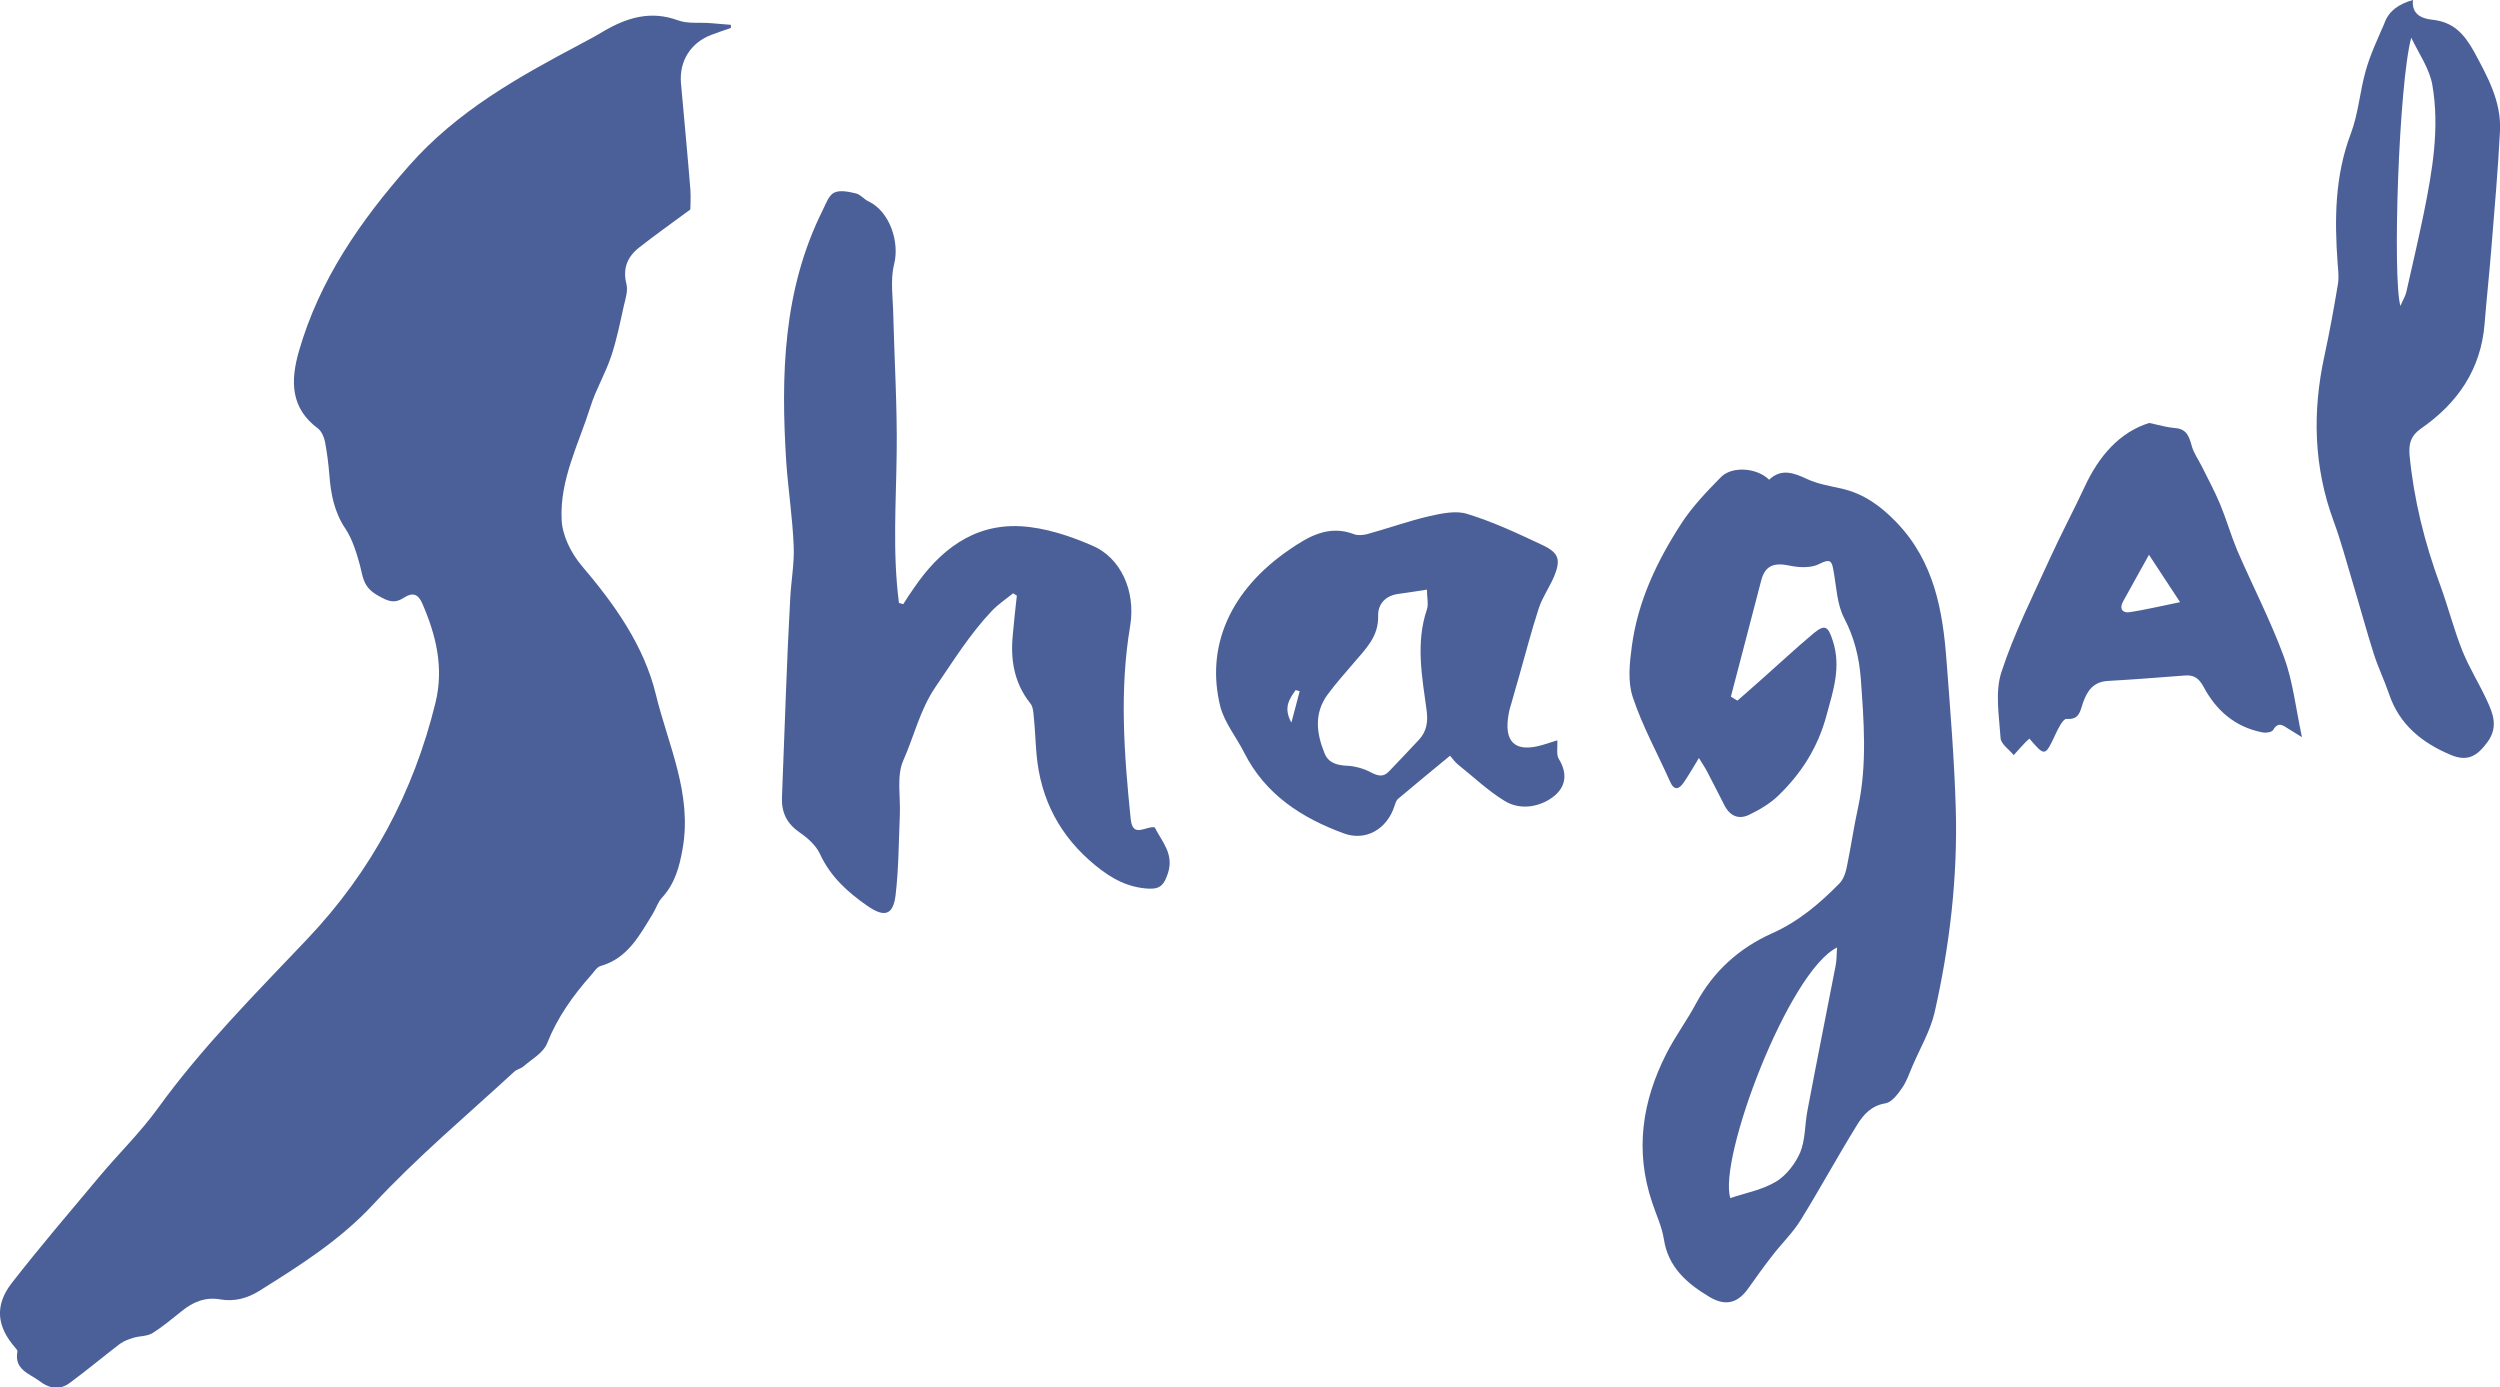
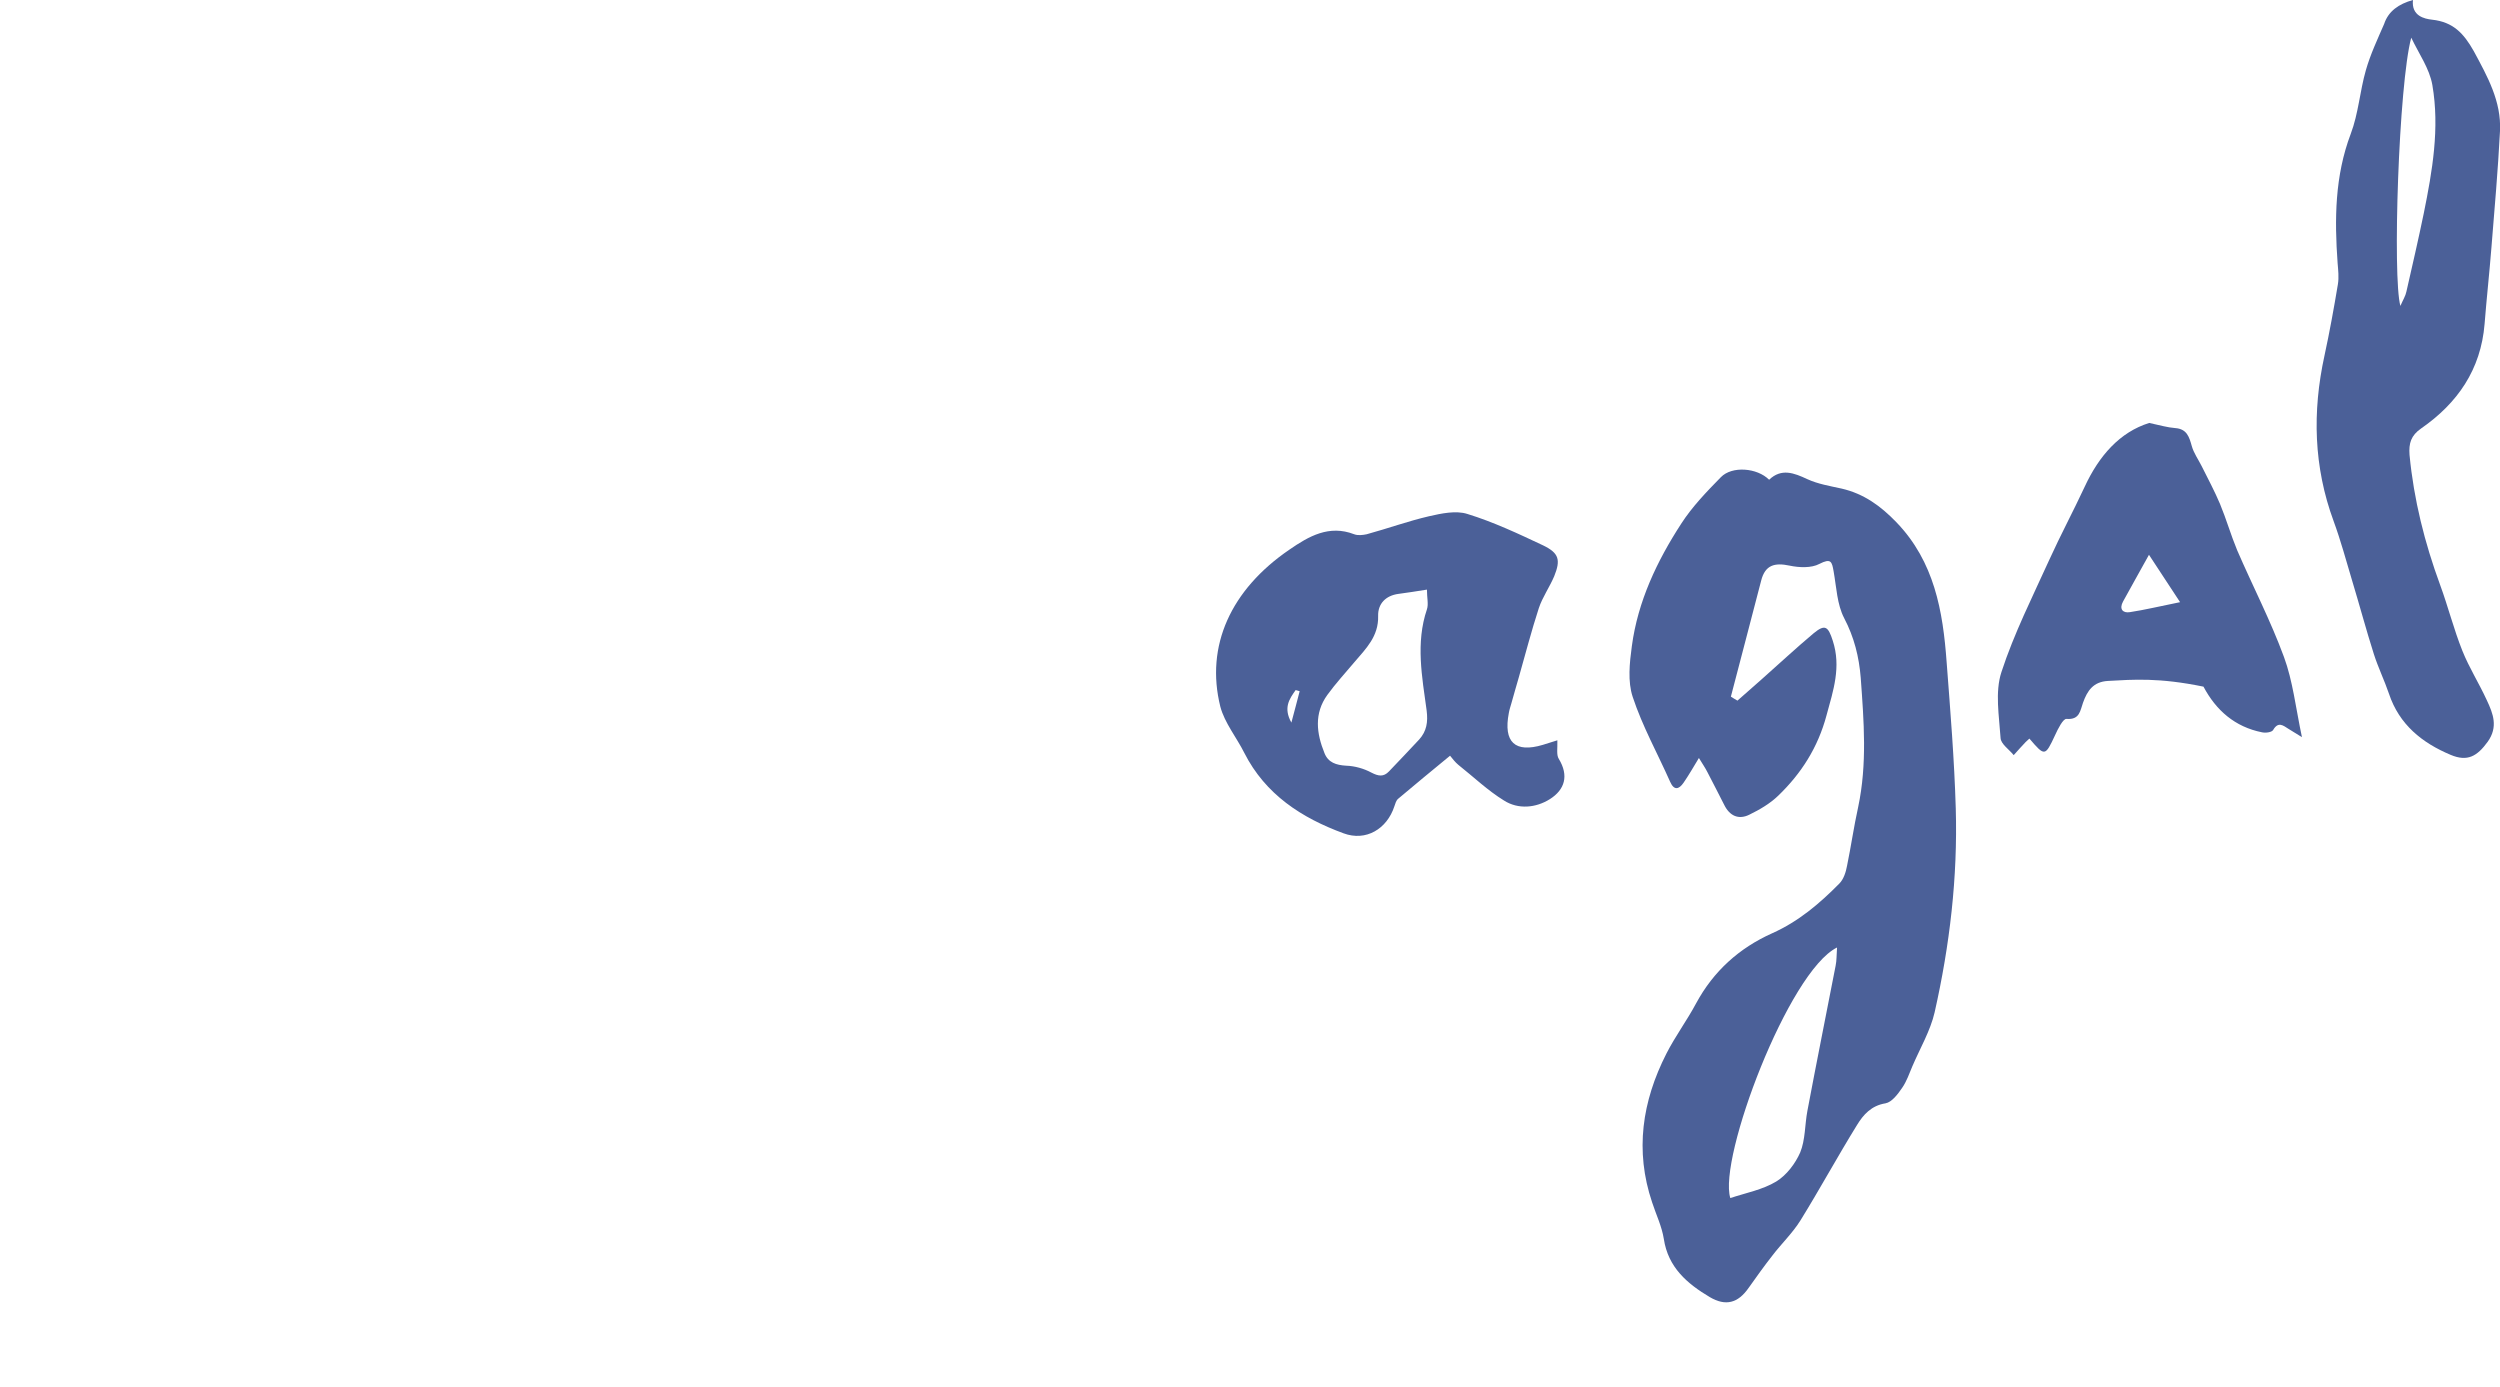
<svg xmlns="http://www.w3.org/2000/svg" width="876" height="486" viewBox="0 0 876 486" fill="none">
  <g clip-path="url(#clip0_1_57)">
-     <path d="M256.1 9.8C253.8 10.6 251.6 11.3 249.3 12.2C242.1 14.9 238 21.3 238.6 29C239.7 41.4 240.9 53.9 241.9 66.3C242.1 69.1 241.9 71.9 241.9 73.4C235.4 78.2 229.6 82.3 224 86.7C219.9 89.9 218.1 94 219.5 99.5C220.1 101.8 219.2 104.6 218.6 107.1C217.3 113 216.1 119 214.2 124.7C212.2 130.8 208.8 136.4 206.9 142.5C202.8 155.5 196.1 168.1 196.8 182.1C197 187.6 200.1 193.8 203.8 198.2C215.3 211.7 225.6 226.1 229.8 243.3C234.1 261 242.6 278.1 239.2 297.3C238.1 303.7 236.5 309.6 232 314.5C230.6 316 229.9 318.2 228.8 320.1C224.1 327.7 220 335.8 210.4 338.5C209.1 338.9 208.2 340.5 207.2 341.6C200.8 348.8 195.3 356.5 191.7 365.6C190.4 368.9 186.4 371.1 183.5 373.6C182.5 374.5 181 374.7 180.1 375.6C163.5 390.9 146.1 405.5 130.8 422C119.1 434.6 105.1 443.4 90.9 452.3C86.7 454.9 82.2 456.2 77.1 455.3C72 454.4 67.6 456.2 63.7 459.4C60.3 462.1 57 464.9 53.3 467.2C51.4 468.3 48.8 468.1 46.6 468.8C45 469.3 43.4 469.9 42 470.9C36.1 475.4 30.4 480.2 24.4 484.6C20.8 487.3 17 486.4 13.8 483.9C10.3 481.3 4.9 479.9 6.1 473.6C6.2 473.2 5.7 472.7 5.4 472.3C-1.1 464.9 -2 457.5 4.1 449.6C14 436.9 24.5 424.6 34.8 412.3C41.5 404.3 49.1 396.9 55.2 388.5C70.8 366.9 89.5 348.2 107.7 329C130.1 305.4 144.9 277.7 152.6 246.2C155.6 233.9 152.8 222.5 147.9 211.3C146.5 208.1 144.5 207.5 141.6 209.4C138.2 211.6 136.1 210.8 132.3 208.6C127 205.6 127.2 201.9 126 197.6C124.8 193.3 123.4 188.8 121 185.2C117.1 179.4 115.9 173 115.4 166.3C115.1 162.5 114.6 158.7 113.9 154.9C113.6 153.2 112.7 151.2 111.5 150.2C101.7 143 101.8 133.4 104.7 123.2C111.9 98.1 126.2 77.5 143.3 58.1C160.2 38.9 181.6 27 203.5 15.4C206.1 14 208.8 12.6 211.4 11C219.6 6.2 227.9 3.6 237.5 7.1C241 8.4 245.1 7.8 248.9 8.1C251.3 8.3 253.7 8.5 256.1 8.7C256.1 9 256.1 9.4 256.1 9.8Z" fill="#4B6098" />
    <path d="M608.8 245.5C611.6 243 614.4 240.6 617.2 238.1C623.3 232.7 629.3 227.1 635.5 221.9C639.5 218.6 640.6 219.5 642.2 224.5C645.2 233.7 642.4 241.9 640 250.7C637 261.9 631.2 271 623.1 278.8C620.2 281.6 616.6 283.7 612.9 285.5C609.2 287.3 606.1 285.9 604.2 282.1C602.2 278.2 600.3 274.4 598.3 270.6C597.5 269 596.5 267.6 595.3 265.6C593.3 268.9 591.7 271.7 589.9 274.3C588.3 276.6 586.6 277.1 585.2 273.9C580.8 264 575.5 254.5 572.1 244.2C570.3 238.8 571 232.3 571.8 226.4C573.9 210.7 580.6 196.6 589.1 183.5C592.9 177.6 598 172.3 603 167.2C606.9 163.2 615.7 163.9 619.9 168.1C624.2 164 628.6 165.7 633.3 167.9C637 169.6 641.2 170.3 645.3 171.2C653.1 173 659 177.3 664.5 183C677.8 196.8 680.8 214.1 682.1 232C683.4 249.1 684.8 266.2 685.3 283.3C686 307.4 683.2 331.2 677.9 354.7C676.4 361.2 672.8 367.3 670.1 373.6C669 376.2 668.1 378.9 666.5 381.2C665 383.4 662.9 386.2 660.7 386.6C655.7 387.4 652.9 390.6 650.7 394.2C643.9 405.2 637.7 416.6 630.9 427.6C628.1 432.1 624.2 435.8 621 440C618.1 443.7 615.4 447.5 612.7 451.3C609 456.6 604.7 457.8 599.1 454.5C591.2 449.8 584.5 444.1 583 434.1C582.3 429.7 580.3 425.6 578.9 421.3C572.8 403.2 575.4 385.9 583.9 369.2C587 363.1 591.1 357.6 594.3 351.6C600.4 340.3 609.4 332.2 621 327C630.2 322.9 637.6 316.6 644.5 309.6C646 308.1 646.8 305.6 647.2 303.4C648.6 296.6 649.6 289.6 651.1 282.8C654.3 267.7 653.1 252.7 652 237.5C651.4 230.1 649.7 223.3 646.2 216.6C643.7 211.8 643.5 205.8 642.5 200.2C641.9 196.8 641.6 195.5 637.5 197.6C634.7 199.1 630.4 198.9 627.1 198.2C621.9 197.1 618.5 197.9 617.1 203.5C613.6 217.1 610 230.6 606.5 244.1C607.2 244.6 608 245 608.8 245.5ZM606.3 419.8C611.7 418 617.6 416.9 622.4 414C626 411.8 629.1 407.7 630.8 403.8C632.6 399.4 632.4 394.1 633.3 389.3C636.5 372.3 639.9 355.4 643.2 338.4C643.6 336.5 643.5 334.6 643.7 332C626.7 340.4 602 405.9 606.3 419.8Z" fill="#4B6098" />
-     <path d="M316.5 211.7C317.7 209.8 318.9 207.9 320.2 206.1C329.2 192.9 341 183.5 357.7 184.4C366.3 184.9 375 187.8 383 191.3C392.4 195.4 398.1 206.7 396 219.4C392.2 241.9 393.9 264.5 396.2 287C396.9 293.9 401.6 289.3 404.6 289.9C407.2 295 411.5 299.3 409.2 306.1C408 309.6 406.9 311.5 402.8 311.4C395.4 311.1 389.5 307.9 383.9 303.3C371.5 293.2 364.6 280.2 363.2 264.3C362.8 259.8 362.7 255.3 362.2 250.9C362.1 249.3 361.9 247.4 360.9 246.3C355.3 239.2 354 231 354.9 222.3C355.3 217.7 355.8 213.2 356.3 208.7C355.9 208.4 355.4 208.2 355 207.9C352.5 209.9 349.8 211.7 347.6 214C339.9 222.1 334.1 231.5 327.8 240.7C322.3 248.8 320.3 258 316.5 266.5C314.1 272 315.6 279.2 315.3 285.7C314.9 295.1 314.9 304.5 313.8 313.8C312.9 320.8 309.8 321.5 303.9 317.4C297 312.6 291 307.2 287.3 299.2C285.9 296.2 283 293.6 280.2 291.7C275.7 288.6 273.8 284.7 274 279.4C274.5 267.1 274.9 254.8 275.4 242.5C275.8 231.5 276.3 220.6 276.9 209.6C277.2 203.5 278.4 197.3 278.1 191.2C277.7 181.4 276.2 171.7 275.5 161.9C273.6 131.6 274.3 101.6 288.3 73.6C289.4 71.4 290.4 68.4 292.3 67.5C294.4 66.5 297.5 67.2 300 67.8C301.6 68.2 302.8 69.9 304.4 70.6C311.7 74.1 315.3 84.7 313.3 92.6C311.9 98.1 312.9 104.3 313 110.2C313.4 126.3 314.4 142.4 314.2 158.5C314 176.1 312.7 193.7 315 211.3C315.6 211.4 316.1 211.6 316.5 211.7Z" fill="#4B6098" />
    <path d="M845.5 0C844.9 5.6 849.5 6.6 852.2 6.9C859.6 7.7 863.3 11.7 866.8 17.9C871.6 26.8 876.5 35.5 876 45.9C875.3 59.5 874.1 73.1 873 86.7C872.3 95.6 871.3 104.6 870.6 113.5C869.3 129.5 861.1 141.3 848.4 150.1C844.8 152.6 844 155.3 844.3 159.4C845.8 175.1 849.6 190.2 855 204.9C857.8 212.5 859.8 220.5 862.8 228C865.2 234 868.7 239.5 871.4 245.4C873.6 250.1 875.4 254.7 871.7 259.9C868 265 864.6 267 858.7 264.5C848.7 260.3 840.7 253.9 837.1 243.1C835.5 238.4 833.3 233.9 831.8 229.2C829.1 220.7 826.8 212.1 824.2 203.5C822.1 196.5 820.2 189.4 817.7 182.6C810.7 163.6 810.2 144.3 814.5 124.6C816.3 116.3 817.8 108 819.2 99.6C819.6 97.2 819.3 94.6 819.1 92.2C818 76.9 818.1 61.7 823.7 46.9C826.4 39.8 826.9 31.9 829 24.6C830.6 19 833.1 13.7 835.4 8.4C836.9 3.9 840.5 1.4 845.5 0ZM841.1 107.2C842 105.1 842.9 103.7 843.2 102.2C845.3 93 847.4 83.9 849.3 74.7C852.3 59.9 854.9 44.9 852.3 29.8C851.3 24 847.5 18.7 844.9 13.2C840.5 29.5 838.3 97.3 841.1 107.2Z" fill="#4B6098" />
    <path d="M545.7 259.4C545.8 262.1 545.3 264.5 546.2 265.9C549.8 271.8 548.3 276.7 543.1 280C538.2 283.1 532 283.7 527 280.5C521.3 277 516.3 272.2 511 268C509.9 267.1 509 265.9 508.1 264.8C501.8 270 495.8 274.9 489.9 279.9C489.2 280.5 488.9 281.6 488.6 282.5C486 290.5 478.6 294.9 470.8 292C456.1 286.6 443.4 278.4 436 263.8C433.3 258.4 429.1 253.3 427.6 247.6C422.3 226.3 431.3 206.6 451.8 192.6C458.6 187.9 465.7 183.8 474.5 187.2C475.8 187.7 477.5 187.5 478.9 187.2C486.2 185.2 493.4 182.6 500.7 180.9C505.1 179.9 510.2 178.8 514.2 180.1C523.3 182.9 532 187 540.7 191.1C546.3 193.8 546.9 196.2 544.6 201.9C543 205.7 540.5 209.2 539.2 213.1C536.6 221.1 534.5 229.2 532.2 237.3C531.3 240.3 530.5 243.3 529.6 246.4C529.3 247.5 528.9 248.6 528.7 249.8C526.7 260.1 530.9 263.9 540.6 261C542.1 260.5 543.7 260 545.7 259.4ZM500 206.6C496.2 207.2 493.1 207.7 490 208.1C485.5 208.7 482.8 211.6 482.9 215.8C483.1 223 478.6 227.3 474.6 232C471.4 235.8 468 239.5 465.1 243.5C460.4 250 461.3 257 464.1 263.9C465.4 267.2 468.2 268.1 471.7 268.3C474.7 268.4 477.9 269.3 480.5 270.7C483 272 484.8 272.3 486.7 270.3C490.3 266.6 493.8 262.8 497.3 259.1C499.9 256.2 500.4 253 499.9 249C498.3 237.2 496 225.3 500 213.5C500.6 211.7 500 209.5 500 206.6ZM455.4 242.2C454.9 242.1 454.5 241.9 454 241.8C451.8 244.9 449.6 248 452.5 253.2C453.7 248.9 454.5 245.5 455.4 242.2Z" fill="#4B6098" />
-     <path d="M753.1 148.2C756.8 149 759.5 149.8 762.2 150C766.3 150.3 767.1 153.1 768 156.3C768.7 158.8 770.3 161 771.5 163.4C773.7 167.8 776 172.1 777.9 176.6C780.1 181.9 781.7 187.5 783.9 192.8C789.3 205.3 795.6 217.4 800.3 230.2C803.4 238.6 804.4 247.9 806.6 258.3C804.2 256.8 803.1 256.1 801.9 255.4C800 254.2 798.3 252.7 796.5 255.8C796 256.6 793.9 256.9 792.6 256.6C783.1 254.7 776.5 248.9 772.1 240.6C770.5 237.7 768.8 236.4 765.5 236.7C756.5 237.4 747.6 238.1 738.6 238.6C733.5 238.9 731.4 242 729.9 246.2C728.9 248.9 728.8 252.3 724.1 251.9C722.9 251.8 721.1 255.4 720.1 257.6C716.6 265.1 716.5 265.1 711.1 258.8C710.7 259.2 710.2 259.6 709.8 260C708.4 261.5 707 263 705.6 264.6C704 262.6 701.1 260.7 701 258.6C700.5 250.9 699 242.5 701.3 235.5C705.7 222 712.2 209.1 718.1 196.1C722 187.5 726.5 179.1 730.5 170.5C735.5 159.7 742.8 151.4 753.1 148.2ZM753 194.4C749.5 200.8 746.6 205.8 743.9 210.8C742.5 213.4 743.8 214.9 746.3 214.5C751.6 213.7 756.9 212.4 763.9 211C760 205.1 756.8 200.2 753 194.4Z" fill="#4B6098" />
+     <path d="M753.1 148.2C756.8 149 759.5 149.8 762.2 150C766.3 150.3 767.1 153.1 768 156.3C768.7 158.8 770.3 161 771.5 163.4C773.7 167.8 776 172.1 777.9 176.6C780.1 181.9 781.7 187.5 783.9 192.8C789.3 205.3 795.6 217.4 800.3 230.2C803.4 238.6 804.4 247.9 806.6 258.3C804.2 256.8 803.1 256.1 801.9 255.4C800 254.2 798.3 252.7 796.5 255.8C796 256.6 793.9 256.9 792.6 256.6C783.1 254.7 776.5 248.9 772.1 240.6C756.5 237.4 747.6 238.1 738.6 238.6C733.5 238.9 731.4 242 729.9 246.2C728.9 248.9 728.8 252.3 724.1 251.9C722.9 251.8 721.1 255.4 720.1 257.6C716.6 265.1 716.5 265.1 711.1 258.8C710.7 259.2 710.2 259.6 709.8 260C708.4 261.5 707 263 705.6 264.6C704 262.6 701.1 260.7 701 258.6C700.5 250.9 699 242.5 701.3 235.5C705.7 222 712.2 209.1 718.1 196.1C722 187.5 726.5 179.1 730.5 170.5C735.5 159.7 742.8 151.4 753.1 148.2ZM753 194.4C749.5 200.8 746.6 205.8 743.9 210.8C742.5 213.4 743.8 214.9 746.3 214.5C751.6 213.7 756.9 212.4 763.9 211C760 205.1 756.8 200.2 753 194.4Z" fill="#4B6098" />
  </g>
  <defs>
    <clipPath id="clip0_1_57">
      <rect width="876" height="486" fill="white" />
    </clipPath>
  </defs>
</svg>